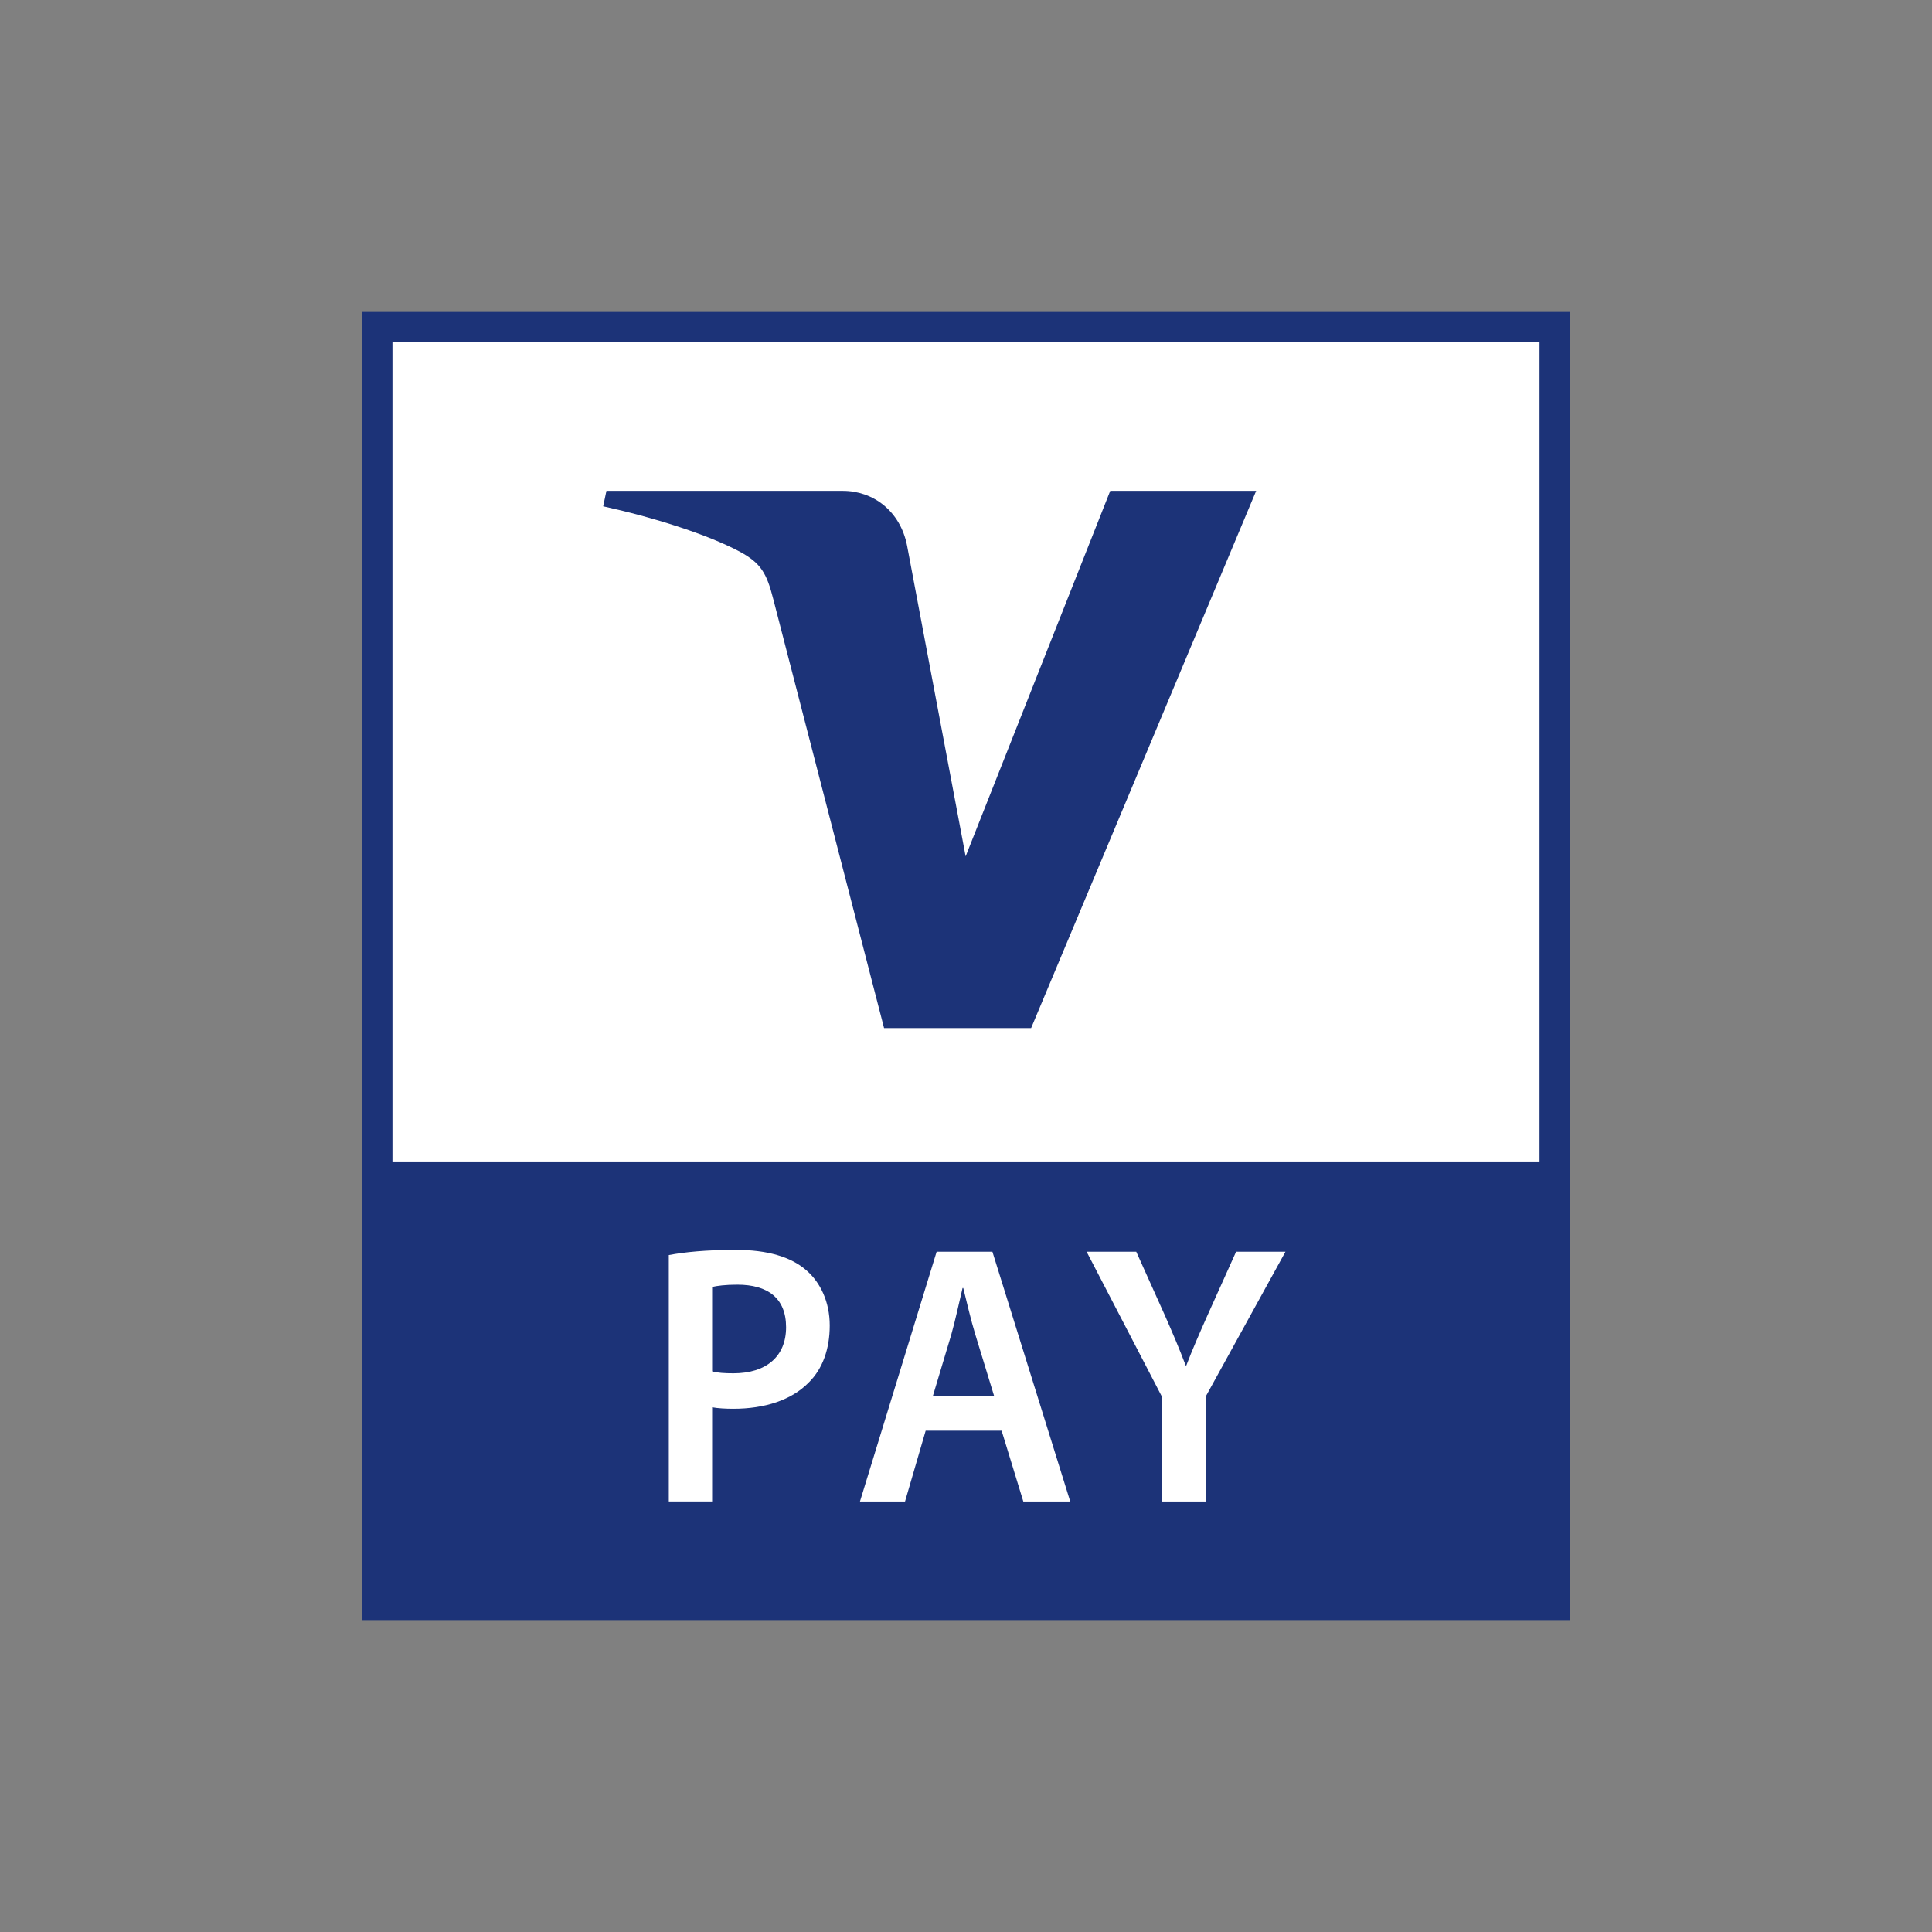
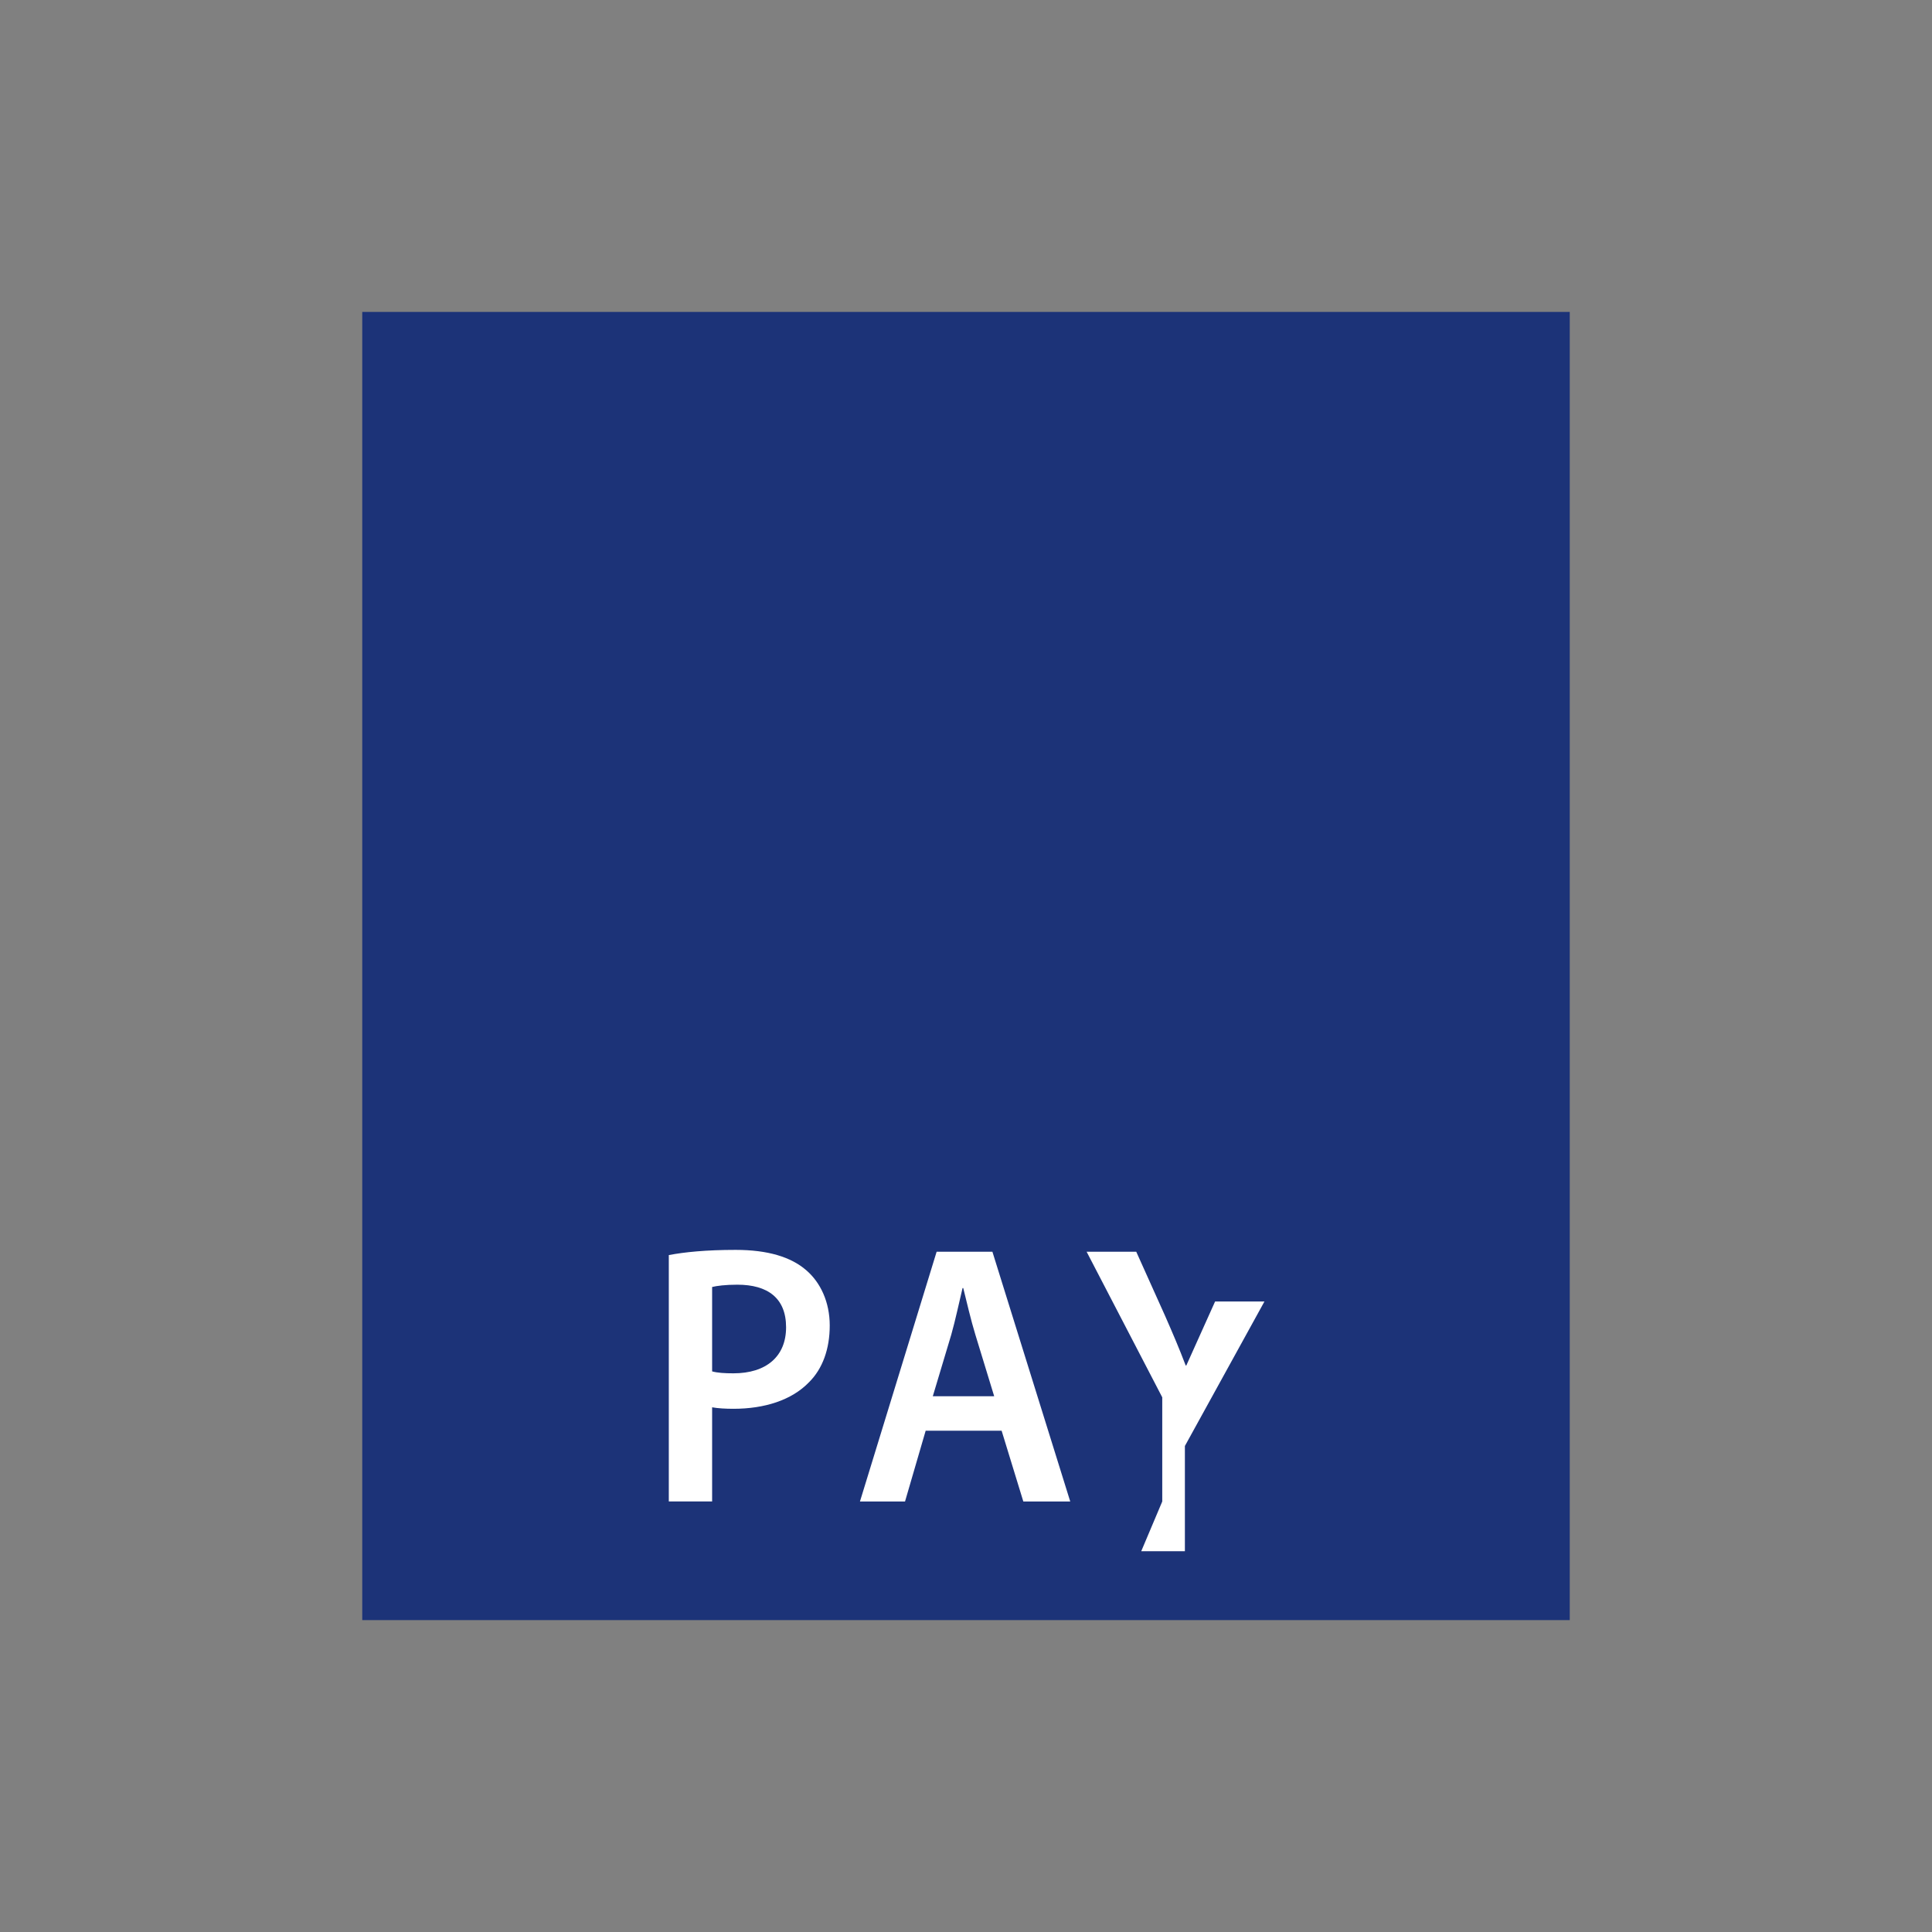
<svg xmlns="http://www.w3.org/2000/svg" id="Ebene_2" viewBox="0 0 640 640">
  <rect x="0" y="0" width="640" height="640" fill="#808080" stroke="none" />
  <defs>
    <style>.cls-1{fill:#fff;}.cls-2{fill:#1c3378;}.cls-3{fill:none;}</style>
  </defs>
  <g id="svg2620">
    <g>
      <g>
        <path id="path8681" class="cls-2" d="M520,103.33H120v433.35h400V103.33Z" />
-         <path id="path8683" class="cls-1" d="M509.99,384.75H130.01V113.34H509.99V384.75Z" />
-         <path id="path8685" class="cls-2" d="M416.12,162.6l-74.55,177.97h-48.71l-36.69-142.06c-2.21-8.73-4.16-11.93-10.91-15.66-11.12-5.97-29.39-11.61-45.45-15.13l1.08-5.12h78.34c9.98,0,18.97,6.63,21.24,18.1l19.41,102.98,47.9-121.08h48.36" />
        <path id="path8687" class="cls-1" d="M235.9,454.29c1.78,.49,4.13,.64,7.07,.64,10.83,0,17.43-5.56,17.43-15.25s-6.11-14.11-16.15-14.11c-3.96,0-6.81,.38-8.35,.76v27.96Zm-14.35-38.53c5.18-.99,12.37-1.72,22.14-1.72,10.59,0,18.33,2.33,23.4,6.75,4.71,4.04,7.77,10.53,7.77,18.3s-2.36,14.32-6.84,18.77c-5.76,5.99-14.81,8.82-25.05,8.82-2.68,0-5.18-.15-7.07-.49v31.19h-14.35v-81.62Z" />
        <path id="path8689" class="cls-1" d="M329.34,462.53l-6.23-20.37c-1.54-5.03-2.82-10.68-4.02-15.48h-.23c-1.16,4.8-2.36,10.59-3.75,15.48l-6.11,20.37h20.34Zm-22.7,11.41l-6.84,23.45h-14.93l25.4-82.73h18.48l25.78,82.73h-15.54l-7.19-23.45h-25.17Z" />
-         <path id="path8691" class="cls-1" d="M385.01,497.39v-34.51l-25.05-48.22h16.44l9.54,21.21c2.71,6.17,4.68,10.8,6.84,16.47h.2c2.01-5.3,4.28-10.45,6.95-16.47l9.54-21.21h16.35l-26.36,47.87v34.86h-14.46Z" />
+         <path id="path8691" class="cls-1" d="M385.01,497.39v-34.51l-25.05-48.22h16.44l9.54,21.21c2.71,6.17,4.68,10.8,6.84,16.47h.2l9.54-21.21h16.35l-26.36,47.87v34.86h-14.46Z" />
      </g>
      <rect class="cls-3" width="640" height="640" />
    </g>
  </g>
</svg>